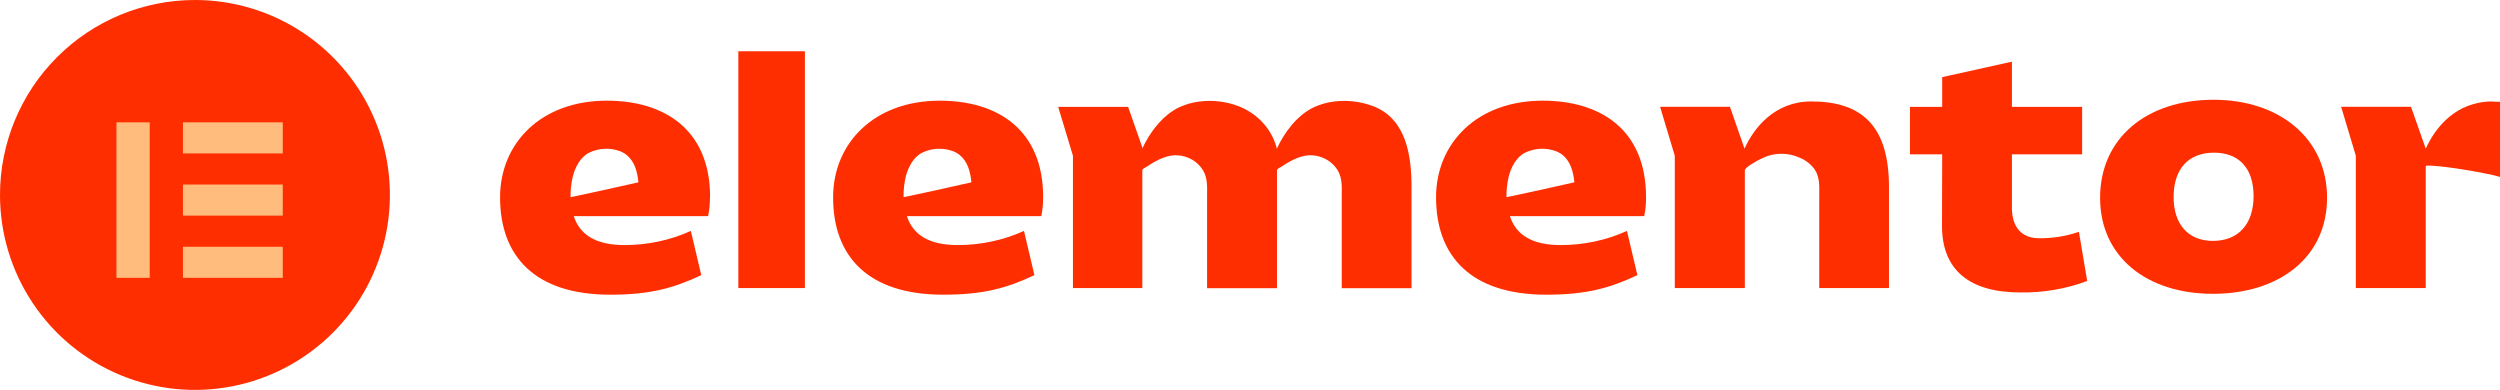
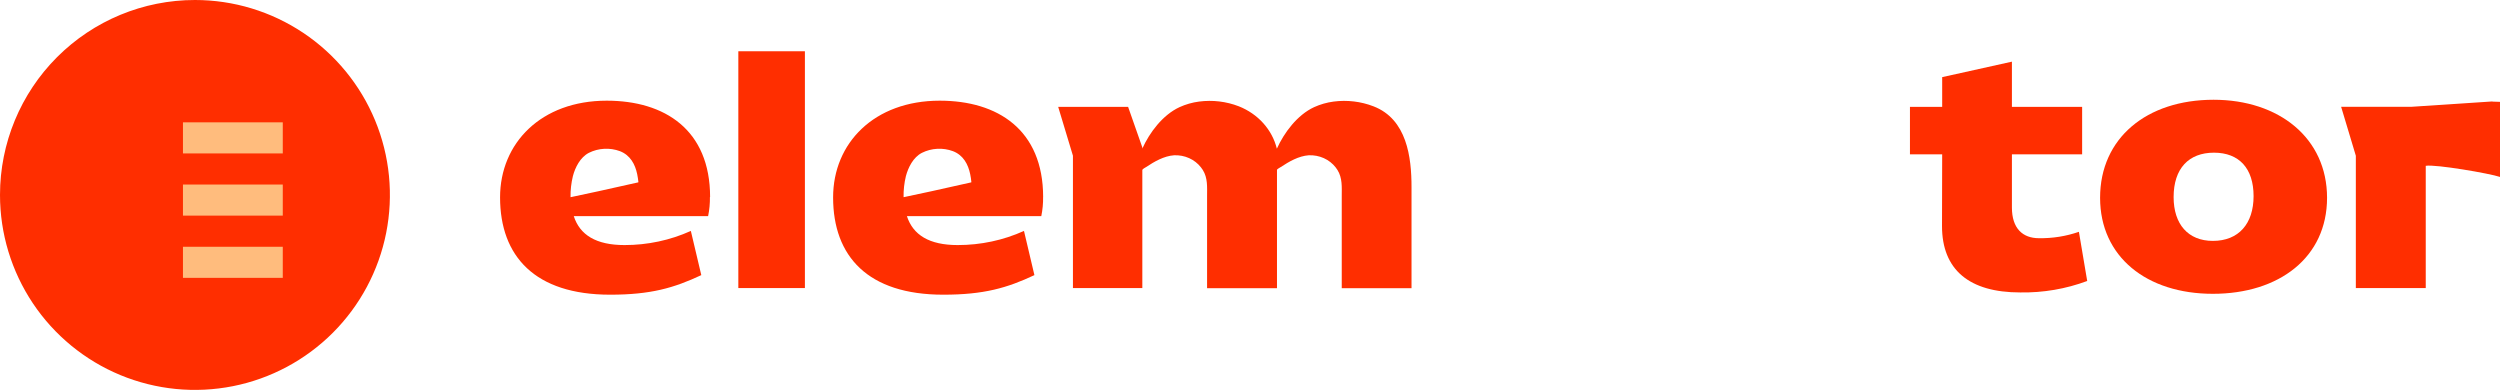
<svg xmlns="http://www.w3.org/2000/svg" width="218" height="34" viewBox="0 0 218 34" fill="none">
-   <path d="M137.255 15.905L133.8 16.676L131.387 17.191H131.365C131.355 16.573 131.424 15.957 131.571 15.355C131.769 14.598 132.208 13.716 132.965 13.327C133.378 13.12 133.836 12.999 134.304 12.975C134.773 12.95 135.241 13.021 135.677 13.183C136.584 13.533 137 14.336 137.176 15.183C137.225 15.415 137.261 15.649 137.285 15.884L137.255 15.905ZM143.535 17.187C143.535 11.316 139.578 8.779 134.52 8.779C128.802 8.779 125.224 12.479 125.224 17.208C125.224 22.348 128.27 25.697 134.834 25.697C138.383 25.697 140.395 25.108 142.781 23.991L141.871 20.137C140.068 20.951 138.092 21.373 136.09 21.37C133.609 21.37 132.197 20.491 131.661 18.844H143.377C143.491 18.293 143.543 17.732 143.535 17.17" fill="#FF2E00" />
  <path d="M84.679 15.905L81.224 16.676L78.815 17.191H78.792C78.781 16.573 78.849 15.957 78.995 15.355C79.197 14.598 79.632 13.716 80.392 13.327C80.805 13.12 81.262 13 81.73 12.975C82.198 12.95 82.666 13.021 83.101 13.183C84.008 13.533 84.424 14.336 84.6 15.183C84.648 15.415 84.683 15.649 84.705 15.884L84.679 15.905ZM90.962 17.187C90.962 11.316 87.002 8.779 81.943 8.779C76.23 8.779 72.647 12.479 72.647 17.208C72.644 22.358 75.686 25.697 82.254 25.697C85.806 25.697 87.815 25.108 90.201 23.991L89.291 20.137C87.489 20.951 85.514 21.372 83.513 21.37C81.029 21.37 79.617 20.491 79.081 18.844H90.801C90.915 18.293 90.967 17.732 90.958 17.17" fill="#FF2E00" />
  <path d="M70.187 4.47H64.383V25.119H70.187V4.47Z" fill="#FF2E00" />
-   <path d="M144.76 9.315H150.852L152.122 12.966C152.924 11.165 154.745 8.846 157.934 8.846C162.329 8.846 164.719 10.948 164.719 16.308V25.119H158.638C158.638 23.283 158.638 21.447 158.638 19.612C158.638 18.767 158.638 17.927 158.638 17.086C158.638 16.308 158.706 15.506 158.263 14.809C157.943 14.345 157.485 13.98 156.945 13.758C156.43 13.52 155.863 13.4 155.29 13.408C154.717 13.416 154.154 13.552 153.647 13.803C153.385 13.929 152.149 14.567 152.149 14.854V25.119H146.041V13.582L144.76 9.315Z" fill="#FF2E00" />
  <path d="M169.358 13.46H166.548V9.319H169.358V6.726L175.439 5.377V9.319H181.562V13.46H175.439V18.098C175.439 19.92 176.38 20.771 177.792 20.771C178.982 20.79 180.165 20.601 181.281 20.214L182.004 24.502C180.146 25.196 178.159 25.535 176.159 25.501C171.73 25.501 169.343 23.532 169.343 19.713L169.358 13.46Z" fill="#FF2E00" />
  <path d="M192.963 21.006C195.212 21.006 196.512 19.51 196.512 17.1C196.512 14.689 195.257 13.313 193.057 13.313C190.858 13.313 189.539 14.693 189.539 17.187C189.539 19.538 190.794 21.006 192.963 21.006ZM193.023 8.699C198.741 8.699 202.919 12.048 202.919 17.247C202.919 22.446 198.745 25.62 192.963 25.62C187.182 25.62 183.128 22.386 183.128 17.247C183.128 12.048 187.182 8.699 193.023 8.699Z" fill="#FF2E00" />
  <path d="M119.765 9.27C118.67 8.847 117.473 8.704 116.299 8.856C115.706 8.934 115.129 9.098 114.591 9.343C113.114 10.026 111.968 11.582 111.342 12.966C111.141 12.149 110.736 11.387 110.16 10.745C109.583 10.102 108.852 9.597 108.026 9.27C106.932 8.846 105.737 8.704 104.564 8.856C103.971 8.933 103.394 9.098 102.856 9.343C101.383 10.023 100.233 11.571 99.611 12.955V12.854L98.371 9.319H92.274L93.56 13.579V25.119H99.611V14.812C99.633 14.735 99.903 14.591 99.952 14.56C100.66 14.09 101.495 13.603 102.383 13.54C102.836 13.521 103.286 13.607 103.694 13.79C104.102 13.974 104.455 14.249 104.721 14.591C104.778 14.665 104.834 14.742 104.883 14.819C105.325 15.52 105.257 16.319 105.257 17.096C105.257 17.937 105.257 18.778 105.257 19.619C105.257 21.459 105.257 23.296 105.257 25.13H111.353V16.308C111.353 16.262 111.353 16.22 111.353 16.175V14.816C111.353 14.742 111.646 14.591 111.694 14.56C112.406 14.09 113.238 13.603 114.126 13.54C114.578 13.521 115.029 13.607 115.437 13.79C115.845 13.974 116.198 14.249 116.464 14.591C116.523 14.664 116.576 14.74 116.625 14.819C117.067 15.52 117 16.319 117 17.096C117 17.937 117 18.778 117 19.619C117 21.459 117 23.296 117 25.13H123.085V16.308C123.085 13.723 122.688 10.394 119.765 9.27Z" fill="#FF2E00" />
-   <path d="M217.336 8.846C214.133 8.846 212.327 11.165 211.525 12.966L210.24 9.315H204.147L205.429 13.582V25.119H211.525V14.458C212.391 14.315 217.108 15.124 218 15.429V8.881C217.782 8.881 217.561 8.86 217.336 8.86" fill="#FF2E00" />
+   <path d="M217.336 8.846L210.24 9.315H204.147L205.429 13.582V25.119H211.525V14.458C212.391 14.315 217.108 15.124 218 15.429V8.881C217.782 8.881 217.561 8.86 217.336 8.86" fill="#FF2E00" />
  <path d="M55.641 15.905L52.182 16.676L49.773 17.191H49.751C49.741 16.573 49.81 15.957 49.957 15.355C50.156 14.598 50.594 13.716 51.351 13.327C51.764 13.12 52.222 12.999 52.69 12.975C53.159 12.95 53.627 13.021 54.063 13.183C54.966 13.533 55.386 14.336 55.562 15.183C55.611 15.418 55.645 15.656 55.671 15.884L55.641 15.905ZM61.921 17.187C61.921 11.316 57.964 8.779 52.906 8.779C47.188 8.779 43.606 12.479 43.606 17.208C43.606 22.358 46.656 25.697 53.205 25.697C56.754 25.697 58.766 25.108 61.153 23.991L60.242 20.137C58.439 20.951 56.463 21.372 54.461 21.37C51.98 21.37 50.564 20.491 50.032 18.844H61.748C61.862 18.293 61.914 17.732 61.906 17.17" fill="#FF2E00" />
  <path d="M0 17C0 20.362 0.997 23.649 2.865 26.445C4.733 29.24 7.388 31.419 10.494 32.706C13.601 33.993 17.019 34.329 20.317 33.673C23.614 33.017 26.643 31.398 29.021 29.021C31.398 26.643 33.017 23.614 33.673 20.317C34.329 17.019 33.993 13.601 32.706 10.494C31.419 7.388 29.24 4.733 26.445 2.865C23.649 0.997 20.362 0 17 0C12.491 0 8.167 1.791 4.979 4.979C1.791 8.167 0 12.491 0 17Z" fill="#FF2E00" />
-   <path d="M13.054 10.668H10.154V24.229H13.054V10.668Z" fill="#FFBC7D" />
  <path d="M24.658 10.668H15.954V13.379H24.658V10.668Z" fill="#FFBC7D" />
  <path d="M24.658 16.091H15.954V18.802H24.658V16.091Z" fill="#FFBC7D" />
  <path d="M24.658 21.518H15.954V24.229H24.658V21.518Z" fill="#FFBC7D" />
</svg>